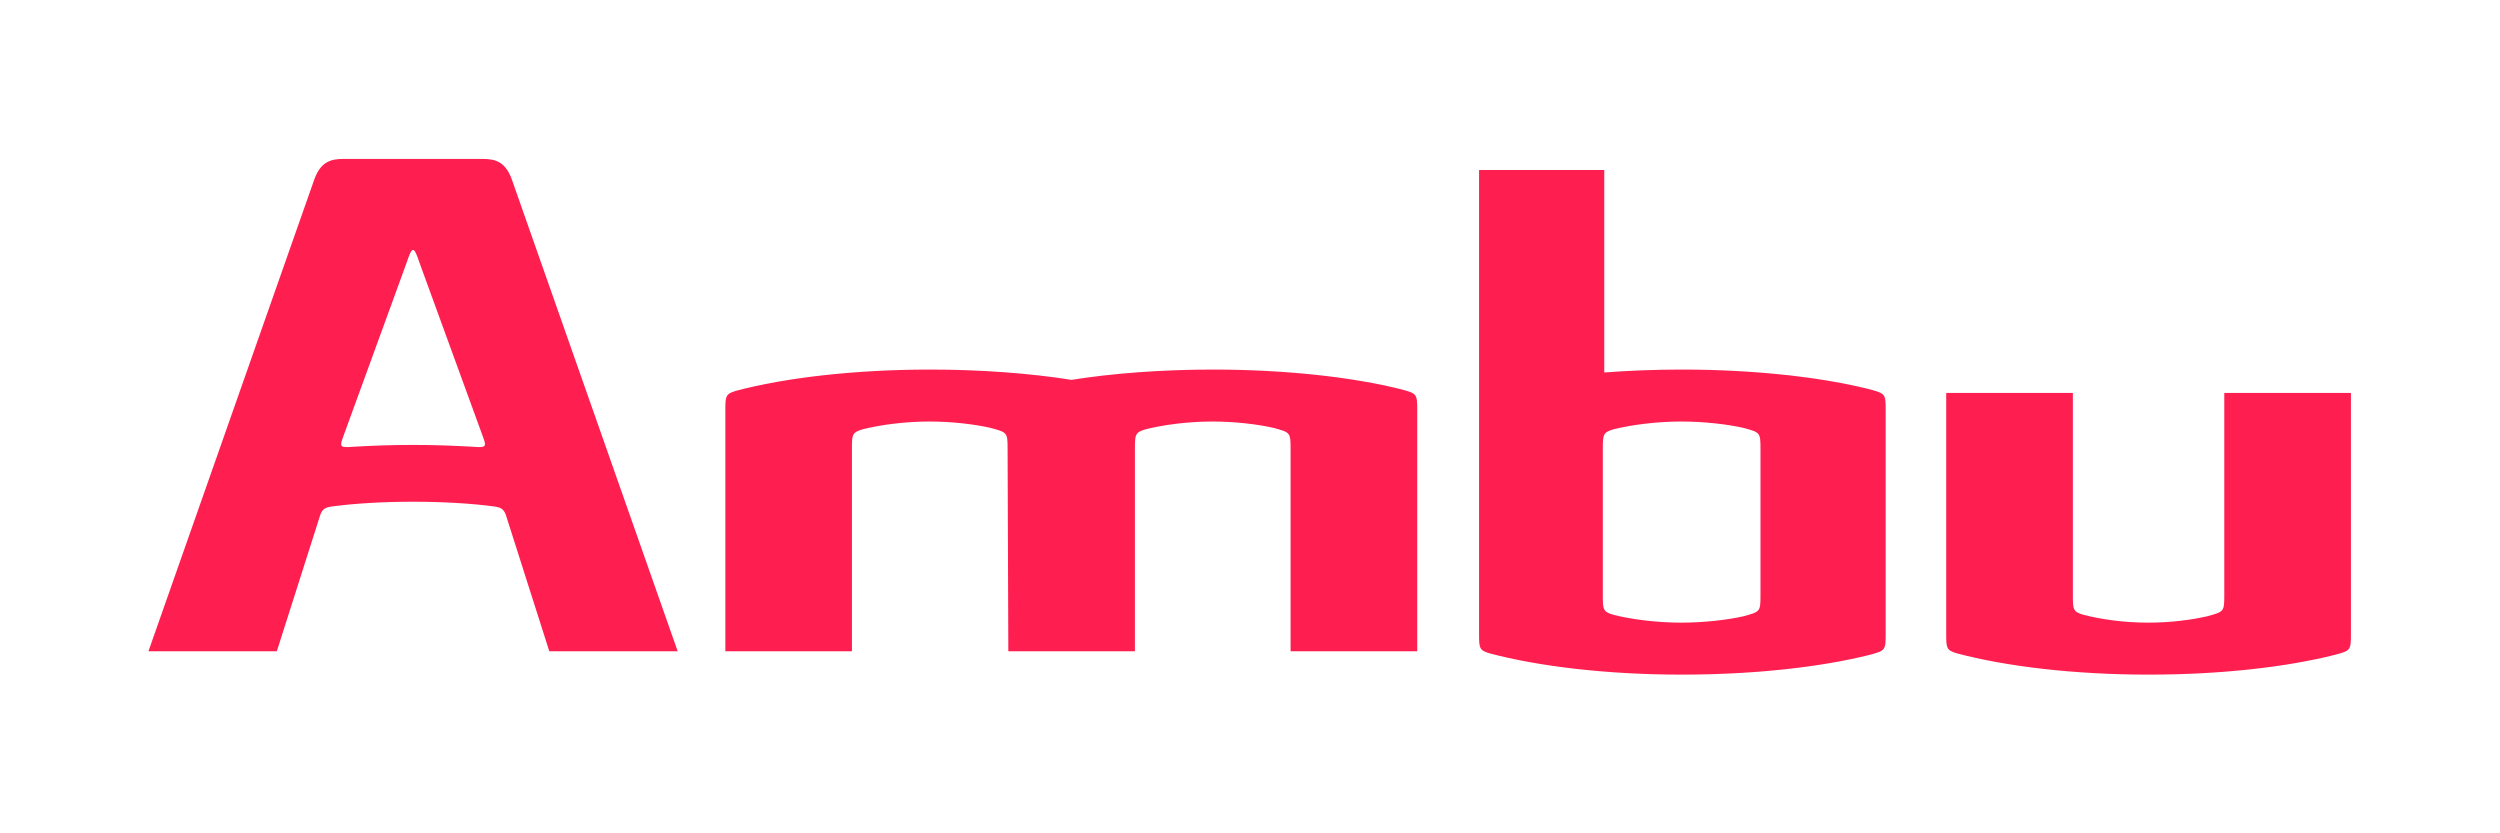
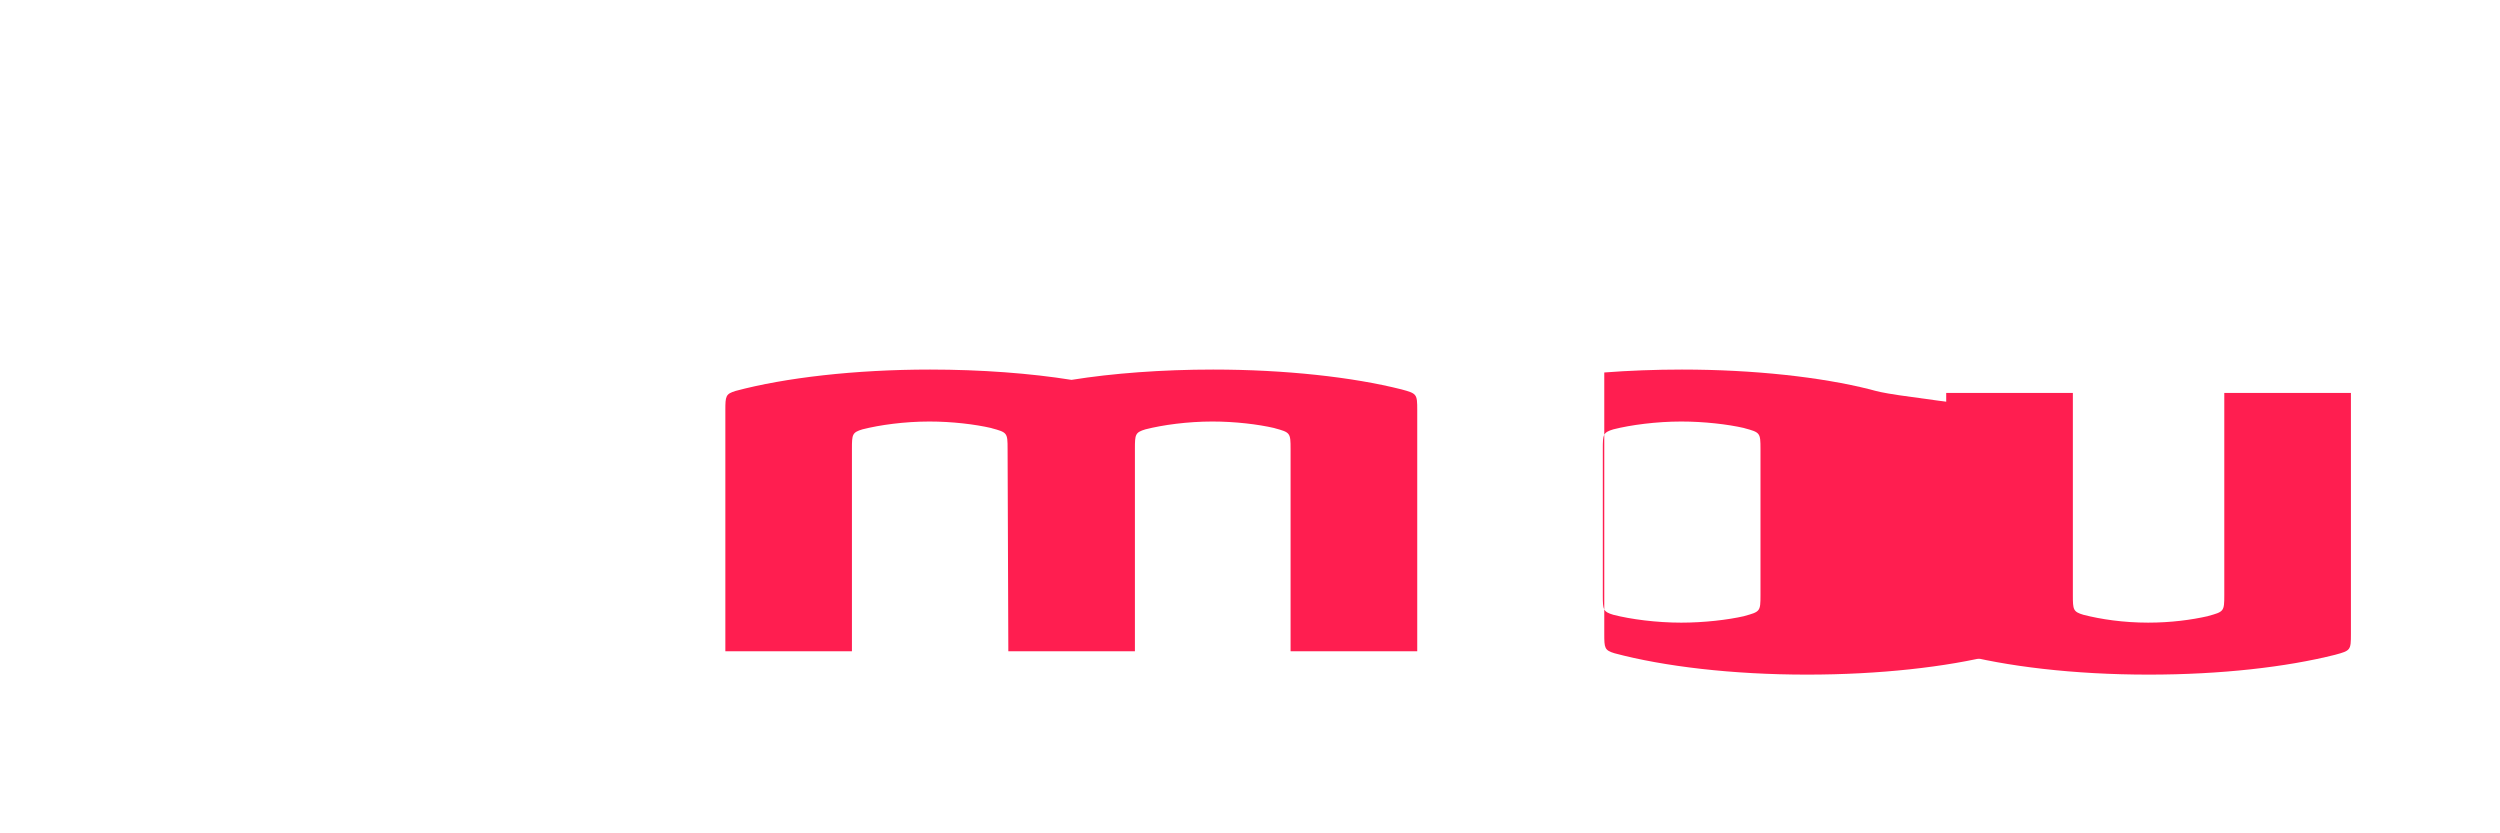
<svg xmlns="http://www.w3.org/2000/svg" version="1.1" id="svg2" xml:space="preserve" width="1133.859" height="377.953" viewBox="0 0 1133.859 377.953">
  <defs id="defs6">
    <clipPath id="clipPath18">
      <path d="M 0,283.465 H 850.394 V 0 H 0 Z" id="path16" />
    </clipPath>
  </defs>
  <g id="g10" transform="matrix(1.333,0,0,-1.333,0,377.953)">
    <g id="g12">
      <g id="g14" clip-path="url(#clipPath18)">
        <g id="g20" transform="translate(756.798,149.842)">
          <path d="m 0,0 v -68.792 c 0,-5.562 -0.118,-5.641 -5.506,-7.112 v -0.024 c -5.659,-1.296 -12.705,-2.229 -20.403,-2.229 -8.443,0 -16.125,1.157 -22.025,2.67 -3.48,1.036 -3.587,1.748 -3.587,6.571 V 0 h -43.094 v -82.027 c 0,-4.775 0.108,-5.517 3.542,-6.553 16.777,-4.477 39.884,-7.26 65.403,-7.26 24.517,0 46.79,2.564 63.374,6.747 5.258,1.425 5.384,1.549 5.384,7.066 V 0 Z" style="fill:#ff1e50;fill-opacity:1;fill-rule:nonzero;stroke:none" id="path22" />
        </g>
        <g id="g24" transform="translate(636.221,151.058)">
-           <path d="m 0,0 c -16.599,4.177 -39.438,6.737 -63.96,6.737 -8.963,0 -18.216,-0.354 -26.419,-0.992 v 68.9 H -132.98 V -83.244 c 0,-4.774 0.088,-5.516 3.503,-6.552 16.788,-4.477 40.006,-7.26 65.517,-7.26 24.522,0 47.361,2.563 63.96,6.747 5.238,1.425 5.364,1.549 5.364,7.065 v 76.17 C 5.364,-1.557 5.238,-1.429 0,0 m -37.228,-70.007 c 0,-5.563 -0.112,-5.642 -5.496,-7.114 v -0.023 c -5.64,-1.296 -13.778,-2.23 -21.47,-2.23 -8.439,0 -17.186,1.158 -23.089,2.67 -3.49,1.037 -3.594,1.748 -3.594,6.572 v 49.949 c 0,4.821 0.104,5.533 3.594,6.583 5.903,1.499 14.65,2.658 23.089,2.658 7.692,0 15.83,-0.925 21.47,-2.232 v -0.024 c 5.384,-1.452 5.496,-1.551 5.496,-7.112 z" style="fill:#ff1e50;fill-opacity:1;fill-rule:nonzero;stroke:none" id="path26" />
+           <path d="m 0,0 c -16.599,4.177 -39.438,6.737 -63.96,6.737 -8.963,0 -18.216,-0.354 -26.419,-0.992 v 68.9 V -83.244 c 0,-4.774 0.088,-5.516 3.503,-6.552 16.788,-4.477 40.006,-7.26 65.517,-7.26 24.522,0 47.361,2.563 63.96,6.747 5.238,1.425 5.364,1.549 5.364,7.065 v 76.17 C 5.364,-1.557 5.238,-1.429 0,0 m -37.228,-70.007 c 0,-5.563 -0.112,-5.642 -5.496,-7.114 v -0.023 c -5.64,-1.296 -13.778,-2.23 -21.47,-2.23 -8.439,0 -17.186,1.158 -23.089,2.67 -3.49,1.037 -3.594,1.748 -3.594,6.572 v 49.949 c 0,4.821 0.104,5.533 3.594,6.583 5.903,1.499 14.65,2.658 23.089,2.658 7.692,0 15.83,-0.925 21.47,-2.232 v -0.024 c 5.384,-1.452 5.496,-1.551 5.496,-7.112 z" style="fill:#ff1e50;fill-opacity:1;fill-rule:nonzero;stroke:none" id="path26" />
        </g>
        <g id="g28" transform="translate(476.817,151.058)">
          <path d="m 0,0 c -16.581,4.177 -39.569,6.737 -64.069,6.737 -17.35,0 -34.295,-1.27 -48.175,-3.508 -13.866,2.225 -30.796,3.508 -48.115,3.508 -25.536,0 -49.374,-2.77 -66.141,-7.259 -3.425,-1.035 -3.521,-1.778 -3.521,-6.552 v -82.028 h 43.069 v 68.919 c 0,4.821 0.087,5.533 3.593,6.583 5.901,1.499 14.3,2.658 22.755,2.658 7.682,0 15.476,-0.925 21.126,-2.232 v -0.024 c 5.387,-1.452 5.488,-1.551 5.488,-7.112 l 0.252,-68.792 h 43.067 v 68.919 c 0,4.821 0.096,5.533 3.596,6.583 5.897,1.499 14.312,2.658 22.761,2.658 7.674,0 15.47,-0.925 21.12,-2.232 l 0.009,-0.024 c 5.372,-1.452 5.479,-1.551 5.479,-7.112 V -89.102 H 5.388 V -7.074 C 5.388,-1.557 5.262,-1.429 0,0" style="fill:#ff1e50;fill-opacity:1;fill-rule:nonzero;stroke:none" id="path30" />
        </g>
        <g id="g32" transform="translate(161.099,131.518)">
-           <path d="m 0,0 c -6.835,0.394 -13.236,0.636 -20.551,0.636 -7.315,0 -13.732,-0.242 -20.567,-0.636 -4.125,-0.305 -4.478,-0.069 -3.35,3.054 l 21.603,59.259 c 1.053,3.12 1.671,4.665 2.306,4.666 0.636,-0.001 1.254,-1.546 2.307,-4.666 L 3.351,3.054 C 4.478,-0.069 4.125,-0.305 0,0 m 13.035,90.993 c -2.177,5.916 -5.452,6.951 -9.881,6.951 h -23.713 -23.712 c -4.431,0 -7.706,-1.035 -9.882,-6.951 l -56.438,-160.555 h 43.679 l 14.84,46.56 c 0.809,1.914 1.601,2.371 4.141,2.732 7.467,0.983 16.98,1.574 27.372,1.58 10.392,-0.006 19.905,-0.597 27.371,-1.58 2.542,-0.361 3.333,-0.818 4.143,-2.732 l 14.838,-46.56 h 43.68 z" style="fill:#ff1e50;fill-opacity:1;fill-rule:nonzero;stroke:none" id="path34" />
-         </g>
+           </g>
      </g>
    </g>
  </g>
</svg>